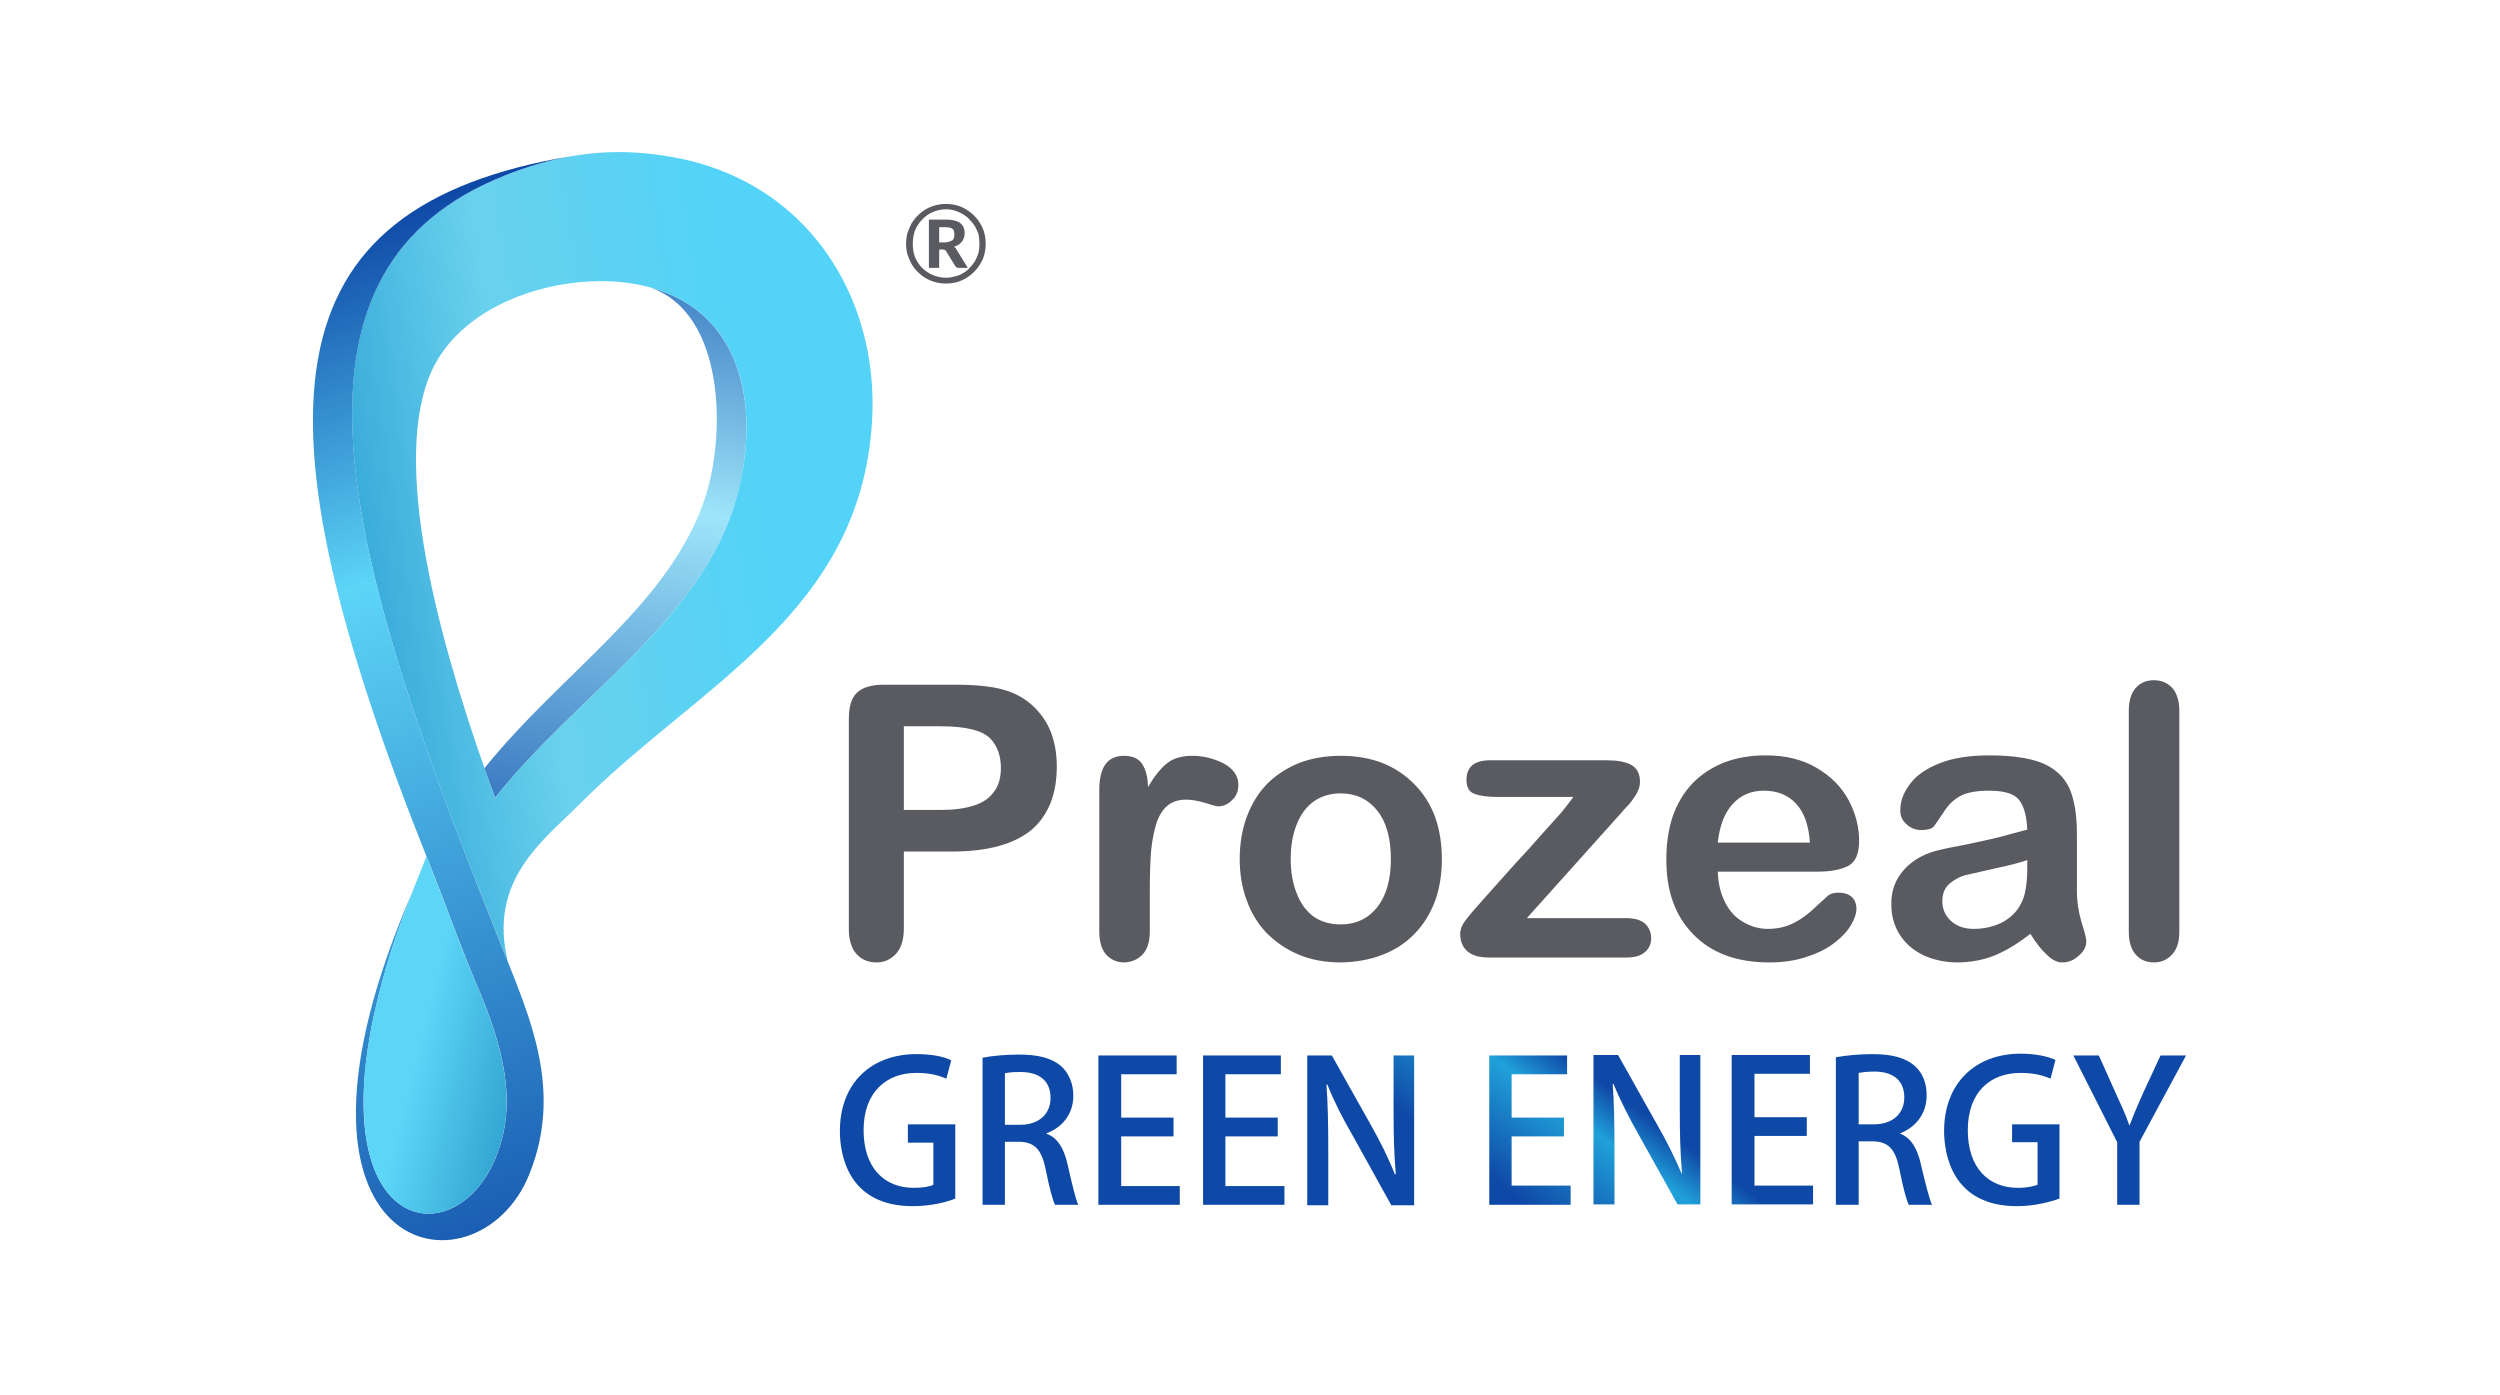
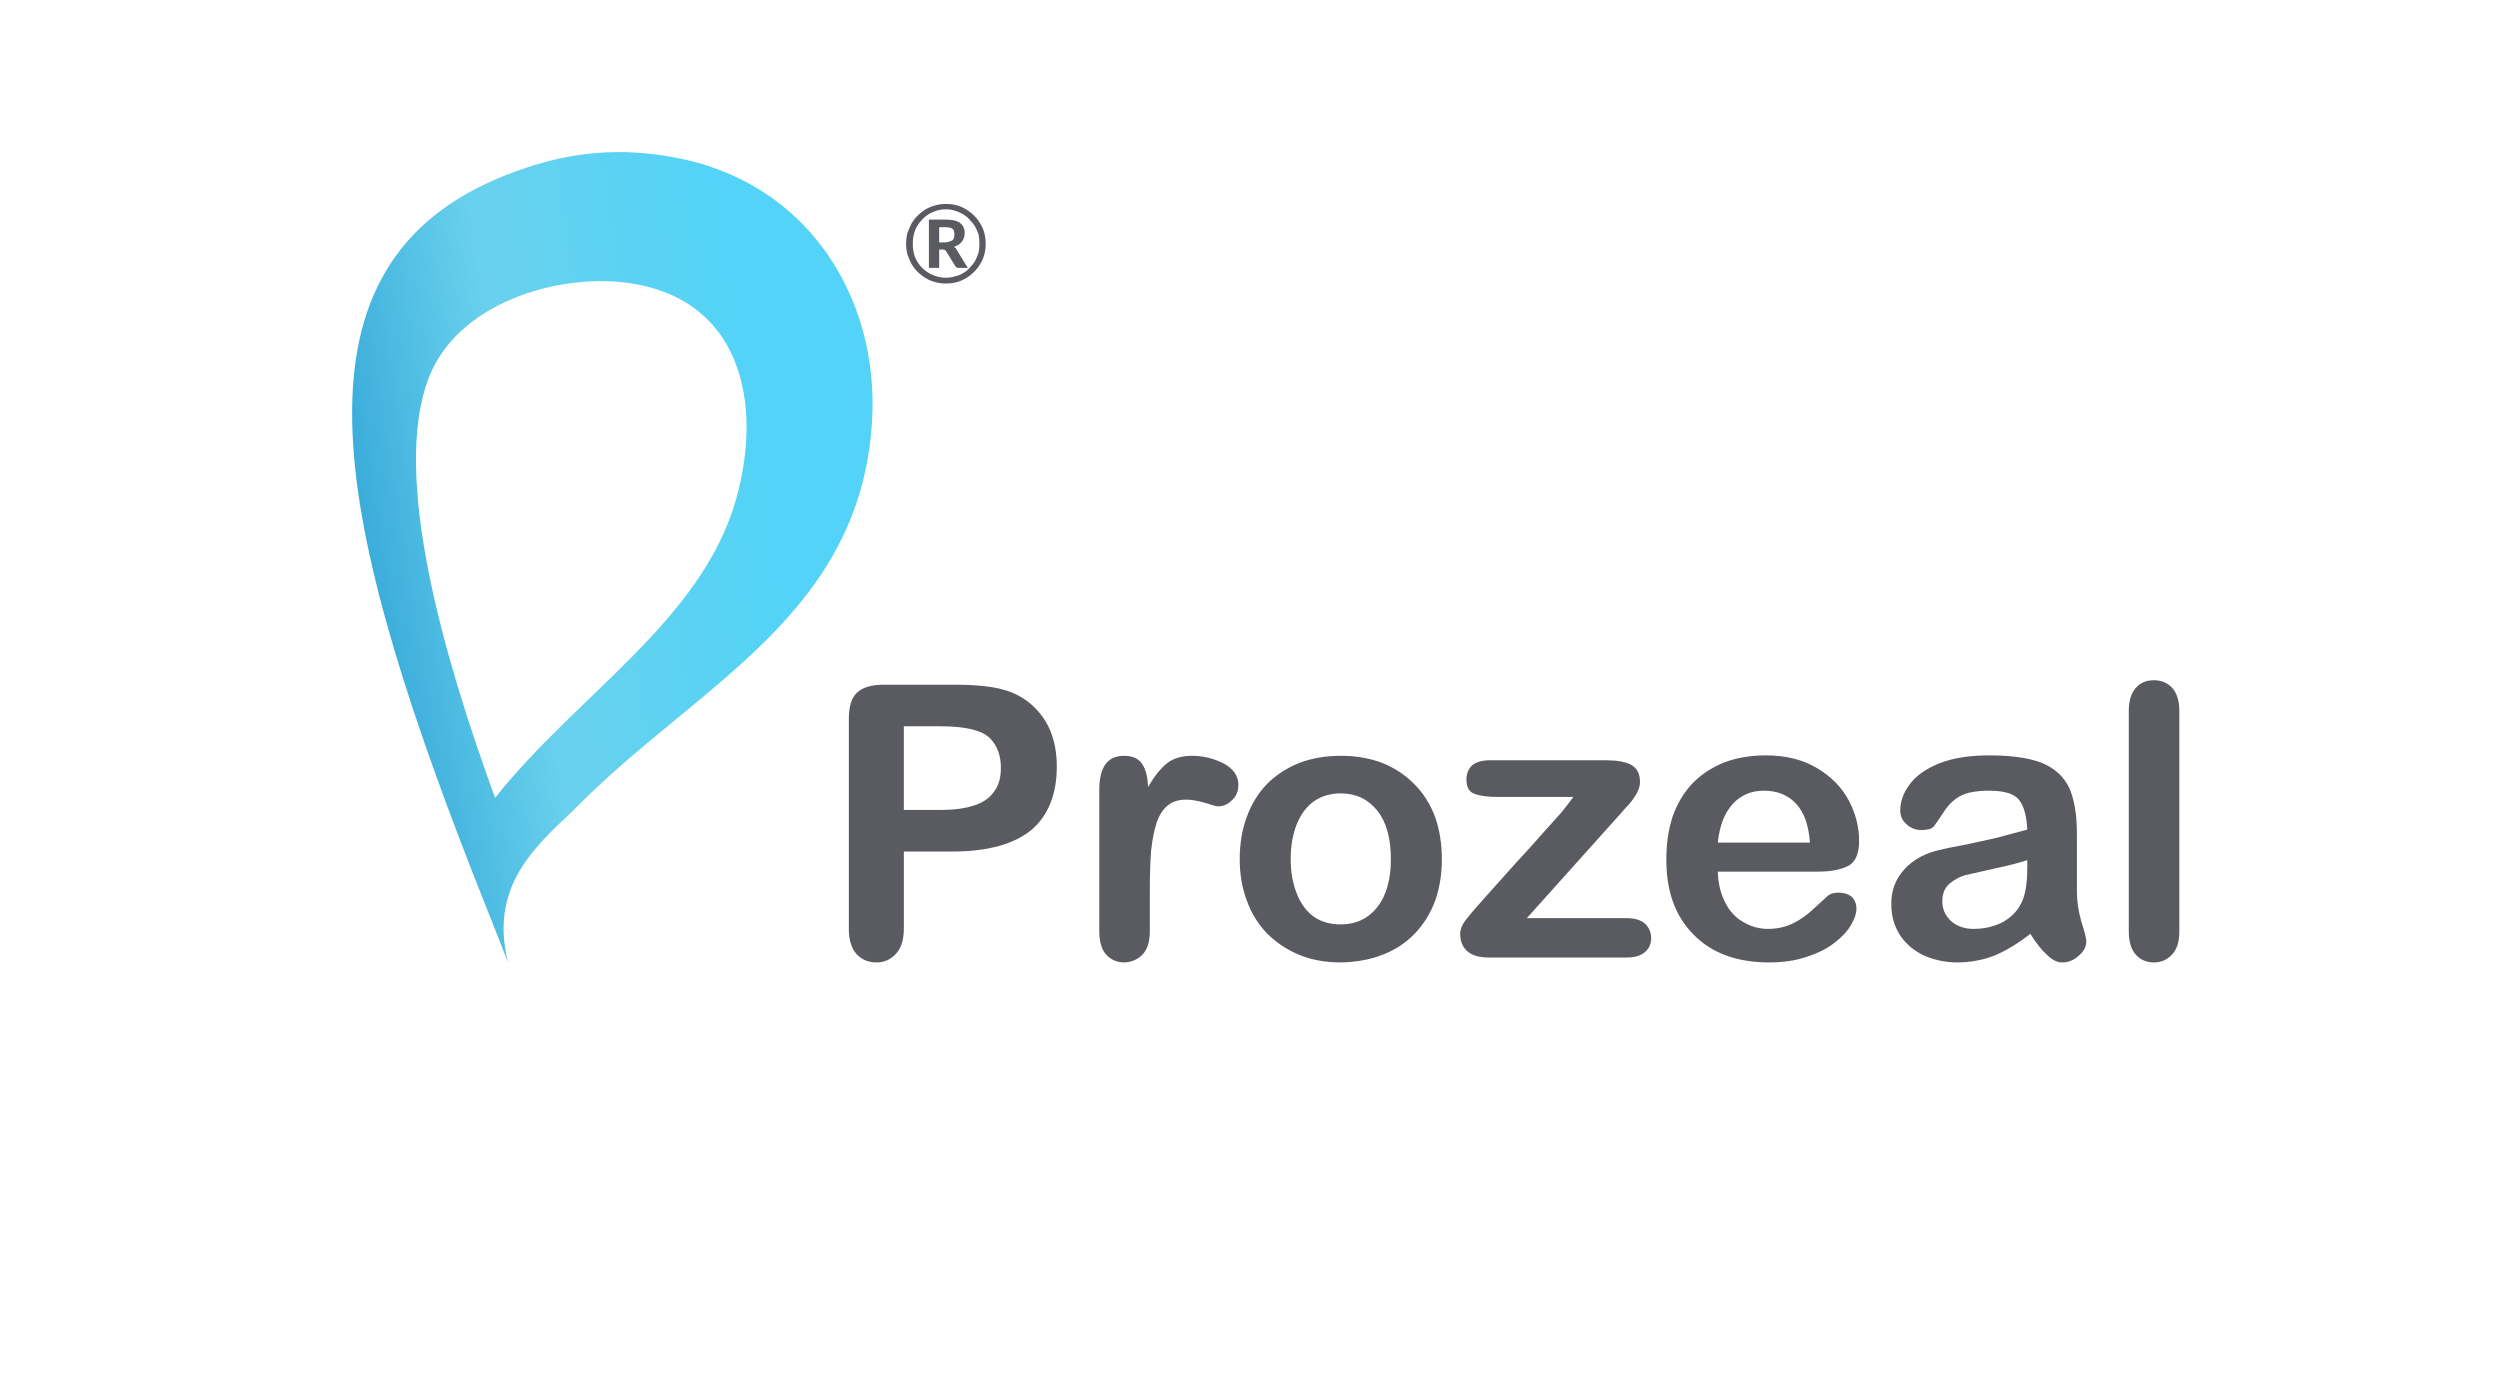
<svg xmlns="http://www.w3.org/2000/svg" viewBox="0 0 559 312" width="559" height="312">
  <title>New Project</title>
  <defs>
    <image width="559" height="312" id="img1" />
    <linearGradient id="g1" x2="1" gradientUnits="userSpaceOnUse" gradientTransform="matrix(-18.932,25.491,-31.381,-23.306,360.916,244.242)">
      <stop offset="0" stop-color="#0f49a7" />
      <stop offset=".31" stop-color="#20a1d9" />
      <stop offset="1" stop-color="#0f49a7" />
    </linearGradient>
    <linearGradient id="g2" x2="1" gradientUnits="userSpaceOnUse" gradientTransform="matrix(27.322,-146.434,54.968,10.256,140.578,198.269)">
      <stop offset="0" stop-color="#2865b6" />
      <stop offset=".57" stop-color="#9ee5fa" />
      <stop offset="1" stop-color="#2865b6" />
    </linearGradient>
    <linearGradient id="g3" x2="1" gradientUnits="userSpaceOnUse" gradientTransform="matrix(114.423,-18.786,28.058,170.897,58.166,133.143)">
      <stop offset="0" stop-color="#1a93ce" />
      <stop offset=".52" stop-color="#69d1ed" />
      <stop offset="1" stop-color="#52d3f7" />
    </linearGradient>
    <linearGradient id="g4" x2="1" gradientUnits="userSpaceOnUse" gradientTransform="matrix(-76.433,-236.674,120.425,-38.891,149.181,289.226)">
      <stop offset="0" stop-color="#0f49a7" />
      <stop offset=".69" stop-color="#5cd5f7" />
      <stop offset="1" stop-color="#0f49a7" />
    </linearGradient>
    <linearGradient id="g5" x2="1" gradientUnits="userSpaceOnUse" gradientTransform="matrix(-44.8,-11.064,24.967,-101.093,134.939,258.649)">
      <stop offset="0" stop-color="#0b77af" />
      <stop offset="1" stop-color="#5cd5f7" />
    </linearGradient>
  </defs>
  <style>		.s0 { fill: #595b61 } 		.s1 { fill: url(#g1) } 		.s2 { fill: url(#g2) } 		.s3 { fill: url(#g3) } 		.s4 { fill: url(#g4) } 		.s5 { fill: url(#g5) } 	</style>
  <use id="Background" href="#img1" x="0" y="0" />
  <path id="Path 1" class="s0" d="m213.4 190.4h-11.3v17.2q0 3.7-1.7 5.6-1.8 2-4.4 2-2.8 0-4.5-1.9-1.7-1.9-1.7-5.6v-47q0-4.1 1.8-5.8 1.9-1.8 6-1.8h15.8q7.1 0 10.9 1.1 3.7 1 6.4 3.4 2.8 2.5 4.2 5.9 1.4 3.5 1.4 7.9 0 9.3-5.7 14.2-5.8 4.7-17.2 4.8zm-3-28h-8.3v18.7h8.3q4.4 0 7.4-1 2.9-0.9 4.4-3 1.6-2 1.6-5.4 0-4.1-2.4-6.6-2.7-2.7-11-2.7zm46.7 36.4v9.4q0 3.5-1.6 5.2-1.6 1.7-4.1 1.8-2.5 0-4.1-1.8-1.5-1.7-1.5-5.2v-31.6q0-7.6 5.5-7.6 2.8 0 4 1.7 1.3 1.8 1.4 5.3 2-3.5 4.2-5.3 2.1-1.7 5.7-1.7 3.6 0 7 1.7 3.3 1.8 3.3 4.8 0 2.1-1.4 3.4-1.4 1.4-3.1 1.4-0.6 0-3-0.8-2.4-0.7-4.2-0.7-2.5 0-4.1 1.3-1.6 1.3-2.5 3.9-0.8 2.5-1.2 6.1-0.3 3.6-0.3 8.7zm65.3-6.7q0 5.1-1.5 9.3-1.6 4.3-4.6 7.4-3 3.1-7.2 4.7-4.1 1.6-9.3 1.7-5.2 0-9.3-1.7-4.1-1.7-7.2-4.8-3-3.1-4.5-7.3-1.6-4.2-1.6-9.3 0-5.2 1.6-9.5 1.6-4.3 4.5-7.3 3-3 7.2-4.7 4.2-1.6 9.3-1.6 5.1 0 9.3 1.6 4.2 1.7 7.2 4.8 3 3 4.6 7.3 1.5 4.3 1.5 9.4zm-11.4 0q0-7-3-10.8-3.1-3.9-8.2-3.9-3.4 0-5.9 1.7-2.5 1.7-3.9 5.1-1.4 3.4-1.4 7.9 0 4.4 1.4 7.8 1.3 3.3 3.8 5.1 2.5 1.7 6 1.7 5.1 0 8.2-3.9 3-3.9 3-10.7zm51.3-10.1l-20.9 23.3h22.3q2.7 0 4.1 1.2 1.4 1.3 1.4 3.3 0 1.9-1.4 3.1-1.4 1.2-4.1 1.2h-30.8q-3.2 0-4.8-1.4-1.6-1.4-1.6-3.9 0-1.4 1.1-2.9 1.1-1.5 4.6-5.4 3.8-4.2 6.8-7.6 3.1-3.3 5.7-6.3 2.6-2.9 4.4-4.9 1.7-2.1 2.7-3.5h-16.9q-3.4 0-5.2-0.7-1.8-0.6-1.8-3.2 0-2 1.3-3.2 1.4-1.1 3.9-1.1h26.1q3.6 0 5.5 1 2 1.1 2 3.8 0 1-0.4 1.9-0.4 1-0.9 1.6-0.4 0.7-1.2 1.6-0.8 0.8-1.9 2.1zm44.1 12.9h-22.3q0.1 3.8 1.6 6.8 1.5 3 4 4.4 2.6 1.6 5.6 1.6 2 0 3.7-0.5 1.7-0.5 3.3-1.5 1.6-1 2.9-2.2 1.3-1.2 3.5-3.2 0.8-0.7 2.4-0.7 1.8 0 2.9 0.9 1.1 1 1.1 2.7 0 1.6-1.2 3.6-1.2 2.1-3.7 4-2.4 1.9-6.1 3.1-3.7 1.3-8.5 1.3-10.9 0-17-6.3-6.1-6.2-6-16.9 0-5.1 1.4-9.4 1.5-4.3 4.4-7.4 2.9-3 7.1-4.7 4.2-1.6 9.3-1.6 6.7 0 11.4 2.8 4.8 2.8 7.2 7.3 2.3 4.4 2.3 9 0 4.3-2.4 5.6-2.5 1.3-6.9 1.3zm-22.3-6.5h20.6q-0.4-5.8-3.1-8.7-2.7-2.9-7.2-2.9-4.2 0-6.9 2.9-2.8 3-3.4 8.7zm69.9 20.4q-4.1 3.2-7.9 4.8-3.9 1.6-8.7 1.6-4.3-0.1-7.7-1.8-3.3-1.7-5.1-4.7-1.7-2.9-1.7-6.4-0.1-4.6 2.9-7.9 3-3.3 8.1-4.4 1.1-0.3 5.4-1.1 4.3-0.9 7.3-1.6 3.1-0.8 6.7-1.8-0.2-4.5-1.8-6.6-1.6-2.1-6.7-2.1-4.3 0-6.5 1.2-2.2 1.2-3.7 3.6-1.6 2.4-2.2 3.2-0.7 0.8-2.8 0.8-1.9 0-3.3-1.3-1.4-1.2-1.4-3.1 0-3 2.1-5.8 2.1-2.9 6.6-4.7 4.5-1.8 11.2-1.8 7.5 0 11.8 1.7 4.3 1.8 6.1 5.6 1.7 3.9 1.7 10.2 0 4 0 6.8 0 2.8 0 6.2 0 3.2 1 6.7 1.1 3.4 1.1 4.4 0 1.8-1.7 3.2-1.6 1.5-3.7 1.5-1.7 0-3.4-1.7-1.8-1.6-3.7-4.7zm-0.7-16.5q-2.5 0.9-7.3 1.9-4.7 1.1-6.6 1.5-1.8 0.5-3.5 1.9-1.6 1.4-1.6 3.9 0 2.6 1.9 4.4 2 1.8 5.1 1.8 3.4 0 6.3-1.4 2.8-1.5 4.1-3.9 1.6-2.5 1.6-8.5zm22.7 16v-49.3q0-3.4 1.5-5.1 1.5-1.8 4.1-1.8 2.5 0 4.1 1.7 1.6 1.8 1.6 5.2v49.3q0 3.4-1.6 5.1-1.6 1.8-4.1 1.8-2.5 0-4.1-1.8-1.5-1.8-1.5-5.1z" />
-   <path id="Path 2" class="s1" d="m213.6 251.4h-10.6v4.1h5.7v9.4c-0.7 0.4-2.2 0.7-4.4 0.7-6.6 0-11.2-4.5-11.2-12.9 0-8.4 5-12.8 11.8-12.8 3.1 0 5.1 0.6 6.7 1.3l1.1-4.1c-1.7-0.9-4.5-1.4-7.8-1.4-10 0-17.1 6.4-17.1 17.2 0 5.4 1.9 16.8 16.3 16.8 4 0 7.6-0.9 9.5-1.7zm20.4 2c3.3-1.2 6-4.1 6-8.4 0-2.7-1-5-2.7-6.6-2.1-1.8-5.1-2.6-9.5-2.6-3 0-6 0.3-8.1 0.7v32.9h5v-14.1h3c3.6 0 5.2 1.7 6.1 6.1 0.8 4.1 1.6 7 2.1 8h5.2c-0.6-1.3-1.4-4.7-2.4-9.1-0.8-3.5-2.2-5.9-4.7-6.8zm-9.3-1.9v-11.5c0.6-0.2 1.8-0.3 3.5-0.3 3.6 0 6.7 1.5 6.7 5.8 0 3.6-2.6 6-6.8 6zm39.1 13.7h-13.1v-11.1h11.7v-4.2h-11.7v-9.7h12.4v-4.2h-17.5v33.4h18.2zm23.4 0h-13.2v-11.1h11.7v-4.2h-11.7v-9.7h12.4v-4.2h-17.4v33.4h18.2zm29-29.2h-4.6v12.4c0 5.3 0.1 9.6 0.5 14.1l-0.2 0.1c-1.4-3.6-3.3-7.4-5.4-11.1l-8.7-15.5h-5.5v33.5h4.7v-12.5c0-5.9-0.1-10.2-0.4-14.5h0.2c1.5 3.8 3.5 7.7 5.6 11.3l8.7 15.7h5.1zm35 29.1h-13.2v-11h11.7v-4.2h-11.7v-9.7h12.4v-4.2h-17.4v33.4h18.2zm29-29.2h-4.6v12.3c0 5.3 0.1 9.6 0.5 14.2h-0.1c-1.5-3.5-3.4-7.4-5.5-11l-8.7-15.5h-5.5v33.4h4.7v-12.5c0-5.8-0.1-10.2-0.4-14.4h0.2c1.5 3.7 3.5 7.6 5.6 11.3l8.7 15.6h5.1zm25.2 29.2h-13.1v-11.1h11.7v-4.2h-11.7v-9.7h12.4v-4.2h-17.5v33.4h18.2zm19.5-11.7c3.3-1.3 5.9-4.2 5.9-8.5 0-2.7-0.9-5-2.6-6.5-2.1-1.9-5.2-2.7-9.5-2.7-3 0-6 0.3-8.2 0.7v33h5.1v-14.2h3c3.6 0 5.2 1.7 6.1 6.2 0.8 4.1 1.6 7 2.1 8h5.2c-0.6-1.3-1.5-4.8-2.5-9.1-0.8-3.5-2.2-5.9-4.6-6.8zm-9.3-2v-11.5c0.6-0.1 1.8-0.3 3.5-0.3 3.6 0 6.7 1.5 6.7 5.8 0 3.6-2.6 6-6.8 6zm44.9 0h-10.6v4h5.7v9.5c-0.7 0.3-2.2 0.7-4.4 0.7-6.6 0-11.2-4.5-11.2-12.9 0-8.5 5-12.8 11.8-12.8 3.1 0 5.1 0.6 6.7 1.3l1.1-4.2c-1.7-0.8-4.5-1.4-7.8-1.4-10 0-17.1 6.5-17.1 17.3 0 5.3 1.9 16.8 16.3 16.8 4 0 7.6-1 9.5-1.7zm22.6-15.4l-4 8.6c-1.1 2.5-2.1 4.8-2.9 7h-0.1c-0.8-2.4-1.8-4.5-2.9-6.9l-3.9-8.7h-5.7l9.8 19.4v14h5v-14.1l10.4-19.3z" />
-   <path id="Path 3" class="s2" d="m108.3 171.8c17.3-21.5 40.8-36.1 49.1-59.7 5-14.3 4.9-42-12-47.8l0.4 0.1c20.5 5.8 24.4 27.3 18.8 47.2-7.7 27.2-35.5 43.6-53.9 66.8l-0.1-0.1v-0.2q-1.1-3.1-2.3-6.3z" />
  <path id="Path 4" class="s3" d="m150.2 35.1c30.2 5.2 46.4 31.3 44.8 58.9-2.5 43.4-39 59.2-65.5 85.9-7.6 7.7-20.6 16.8-15.9 35.3-1.5-3.8-6.4-16.3-7.9-20-31.6-81-42.7-136.2 7.3-156 12.4-4.9 23.9-6.5 37.2-4.1zm-54.3 49.3c-8.5 21.8 3.4 62.8 14.8 94 18.4-23.2 46.2-39.6 53.9-66.8 6.1-21.7 1-45.1-24.6-48.4-16.1-2-37.8 4.9-44.1 21.2z" />
-   <path id="Path 5" class="s4" d="m127.8 34.9c-4.9 0.9-9.8 2.3-14.8 4.3-52.3 20.7-37.7 80.2-2.8 167.4 6.8 17.9 16.5 35.4 8.1 56.1-11.6 28.5-61.9 19.3-26-63.5-4.6 11.6-7.5 21.7-9.2 30.3-9.1 46.8 18.7 50.7 27.6 29.7 3.7-8.9 4.1-19.2-3.1-36.6-4.2-9.7-8.2-21.1-11.8-30-40.3-100.8-36.2-146.3 32-157.7z" />
-   <path id="Path 6" class="s5" d="m81.6 252.2q-0.4-4.5-0.2-9.7 0.2-4.2 1-9.1 0.1-0.8 0.3-1.5v-0.3q0.2-1 0.4-2.1v-0.3l0.1-0.1v-0.2-0.2l0.1-0.1v-0.3l0.1-0.3 0.1-0.3v-0.2-0.1l0.1-0.3 0.1-0.3v-0.3l0.1-0.3v-0.1q0.1-0.6 0.3-1.2l0.1-0.4q0.3-1.2 0.6-2.6l0.1-0.3 0.3-1 0.2-1 0.1-0.4 0.1-0.3 0.1-0.1v-0.3l0.1-0.2v-0.1l0.1-0.3v-0.1l0.1-0.3 0.1-0.1v-0.2l0.1-0.3v-0.1l0.1-0.3 0.1-0.4 0.1-0.1v-0.2l0.1-0.3v-0.1l0.2-0.4 0.1-0.3v-0.1l0.1-0.3v-0.2l0.1-0.1 0.1-0.4 0.1-0.4v-0.1l0.1-0.2 0.1-0.3v-0.1l0.2-0.4 0.1-0.3v-0.2l0.1-0.2 0.1-0.2v-0.2l0.1-0.3 0.2-0.4v-0.1l0.1-0.3 0.1-0.2v-0.2l0.1-0.3h0.1l0.1-0.4v-0.1l0.1-0.3 0.1-0.3v-0.1l0.2-0.3v-0.1l0.2-0.5 0.1-0.3v-0.2l0.2-0.5 0.1-0.1c0.4-1.3 0.9-2.5 1.3-3.7l0.1-0.1v-0.1-0.1h0.1v-0.1-0.1-0.1h0.1v-0.1l0.1-0.2v-0.1-0.1l0.2-0.3v-0.1l0.2-0.5v-0.1l0.1-0.1v-0.1-0.1h0.1v-0.1-0.1l0.1-0.1v-0.1-0.1h0.1v-0.1-0.1c0.8-1.9 2.3-5.8 3.1-7.8l0.4 1.2c3.6 8.9 7.6 20.3 11.8 30 7.2 17.4 6.8 27.7 3.1 36.6-7.2 16.9-26.5 17.6-29.1-7z" />
  <path id="Path 7" class="s0" d="m211.5 45.6q1.2 0 2.4 0.3 1.1 0.3 2.1 0.9 1 0.6 1.8 1.4 0.8 0.8 1.4 1.8 0.6 1 0.9 2.1 0.3 1.2 0.3 2.4 0 1.2-0.3 2.4-0.3 1.1-0.9 2.1-0.6 1-1.4 1.8-0.8 0.8-1.8 1.4-1 0.6-2.1 0.9-1.2 0.3-2.4 0.3-1.2 0-2.3-0.3-1.2-0.3-2.2-0.9-1-0.6-1.8-1.4-0.8-0.8-1.4-1.8-0.5-1-0.9-2.1-0.3-1.2-0.3-2.4 0-1.2 0.3-2.4 0.4-1.1 0.9-2.1 0.6-1 1.4-1.8 0.8-0.8 1.8-1.4 1-0.6 2.2-0.9 1.1-0.3 2.3-0.3zm0 16.5q1.1 0 2-0.3 1-0.2 1.8-0.7 0.9-0.5 1.5-1.2 0.7-0.7 1.2-1.5 0.5-0.9 0.8-1.9 0.2-0.9 0.2-2 0-1.1-0.2-2.1-0.3-0.9-0.8-1.8-0.5-0.8-1.2-1.5-0.6-0.7-1.5-1.2-0.8-0.5-1.8-0.8-0.9-0.3-2-0.3-1.5 0-2.9 0.6-1.4 0.6-2.4 1.7-1 1-1.6 2.4-0.5 1.4-0.5 3 0 1.6 0.5 3 0.6 1.4 1.6 2.4 1 1 2.4 1.6 1.4 0.6 2.9 0.6zm-0.1-13q2.2 0 3.2 0.7 1.1 0.8 1.1 2.3 0 1.1-0.6 1.9-0.6 0.8-1.8 1.2 0.2 0.1 0.4 0.3 0.1 0.2 0.3 0.5l2.4 3.9h-2.1q-0.5 0-0.7-0.4l-2.1-3.4q-0.1-0.1-0.2-0.2-0.2-0.1-0.5-0.1h-0.8v4.1h-2.3v-10.8zm-0.2 5.1q0.7 0 1.1-0.2 0.4-0.1 0.7-0.3 0.2-0.2 0.3-0.5 0.1-0.4 0.1-0.8 0-0.4-0.1-0.7 0-0.3-0.3-0.5-0.2-0.2-0.6-0.3-0.4-0.1-1-0.1h-1.4v3.4z" />
</svg>